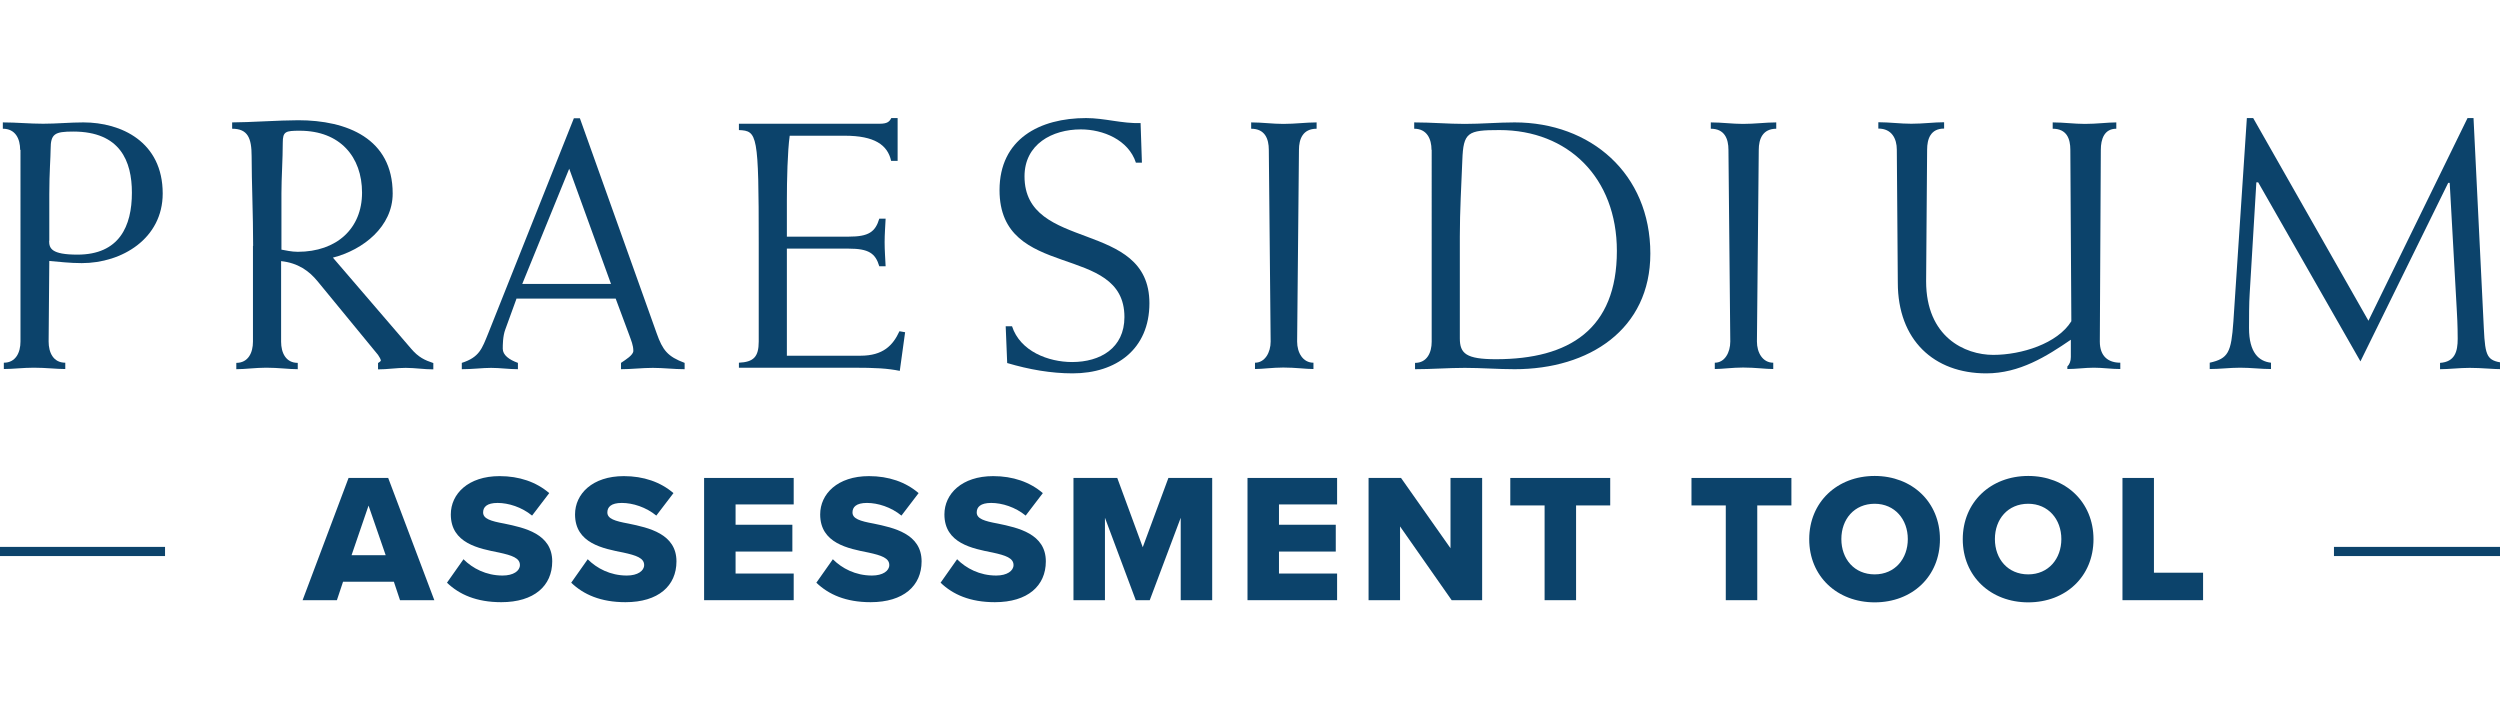
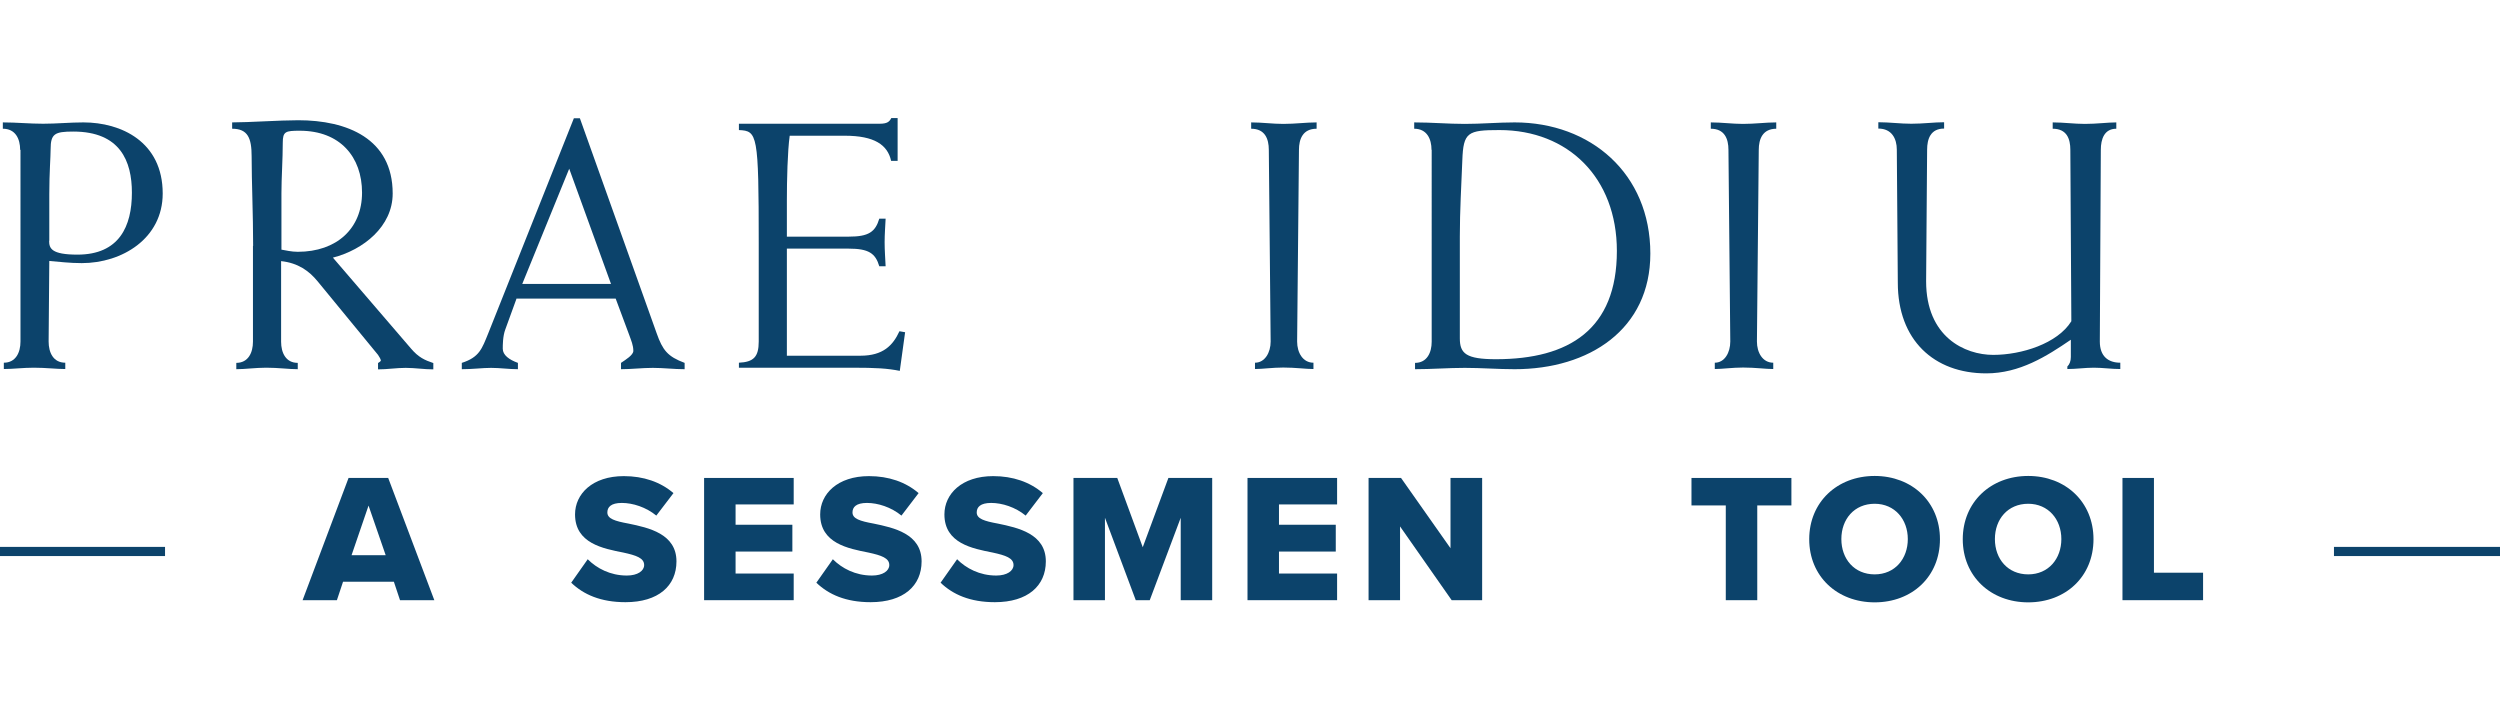
<svg xmlns="http://www.w3.org/2000/svg" id="Layer_1" viewBox="0 0 150.12 43.13">
  <rect x="140.15" y="32.84" width="10.08" height=".55" style="fill:#0c436b;" />
  <rect x="-.17" y="32.84" width="10.08" height=".55" style="fill:#0c436b;" />
  <g>
    <path d="M1.21,9c0-.66-.28-1.27-1.04-1.27v-.38c.81,0,1.61,.08,2.42,.08s1.61-.08,2.42-.08c2.25,0,4.76,1.15,4.76,4.27,0,2.7-2.44,4.18-4.86,4.18-.72,0-1.36-.08-1.95-.13l-.04,4.84c0,.66,.28,1.27,1,1.27v.38c-.53,0-1.17-.08-1.89-.08-.64,0-1.27,.08-1.8,.08v-.38c.72,0,1-.62,1-1.27V9Zm1.74,5.46c0,.45,.13,.83,1.7,.83,2.51,0,3.27-1.7,3.27-3.72,0-1.89-.7-3.67-3.52-3.67-1.11,0-1.36,.13-1.36,1.06,0,.45-.08,1.42-.08,2.7v2.8Z" style="fill:#0c436b;" />
    <path d="M15.2,14.76c0-1.91-.09-3.84-.09-5.37,0-1.1-.23-1.66-1.17-1.66v-.38c1.02,0,2.84-.13,3.97-.13,2.93,0,5.67,1.1,5.67,4.4,0,1.98-1.76,3.38-3.59,3.85l4.69,5.46c.45,.53,.83,.7,1.34,.87v.38c-.55,0-1.1-.09-1.66-.09s-1.1,.09-1.66,.09v-.38c.06-.04,.17-.11,.17-.15,0-.06-.09-.23-.17-.34l-3.63-4.42c-.51-.62-1.17-1.1-2.19-1.21v4.84c0,.66,.28,1.27,1,1.27v.38c-.53,0-1.17-.09-1.89-.09-.64,0-1.27,.09-1.8,.09v-.38c.72,0,1-.62,1-1.27v-5.75Zm1.7,.23c.25,.04,.59,.13,.98,.13,2.34,0,3.86-1.4,3.86-3.55s-1.32-3.72-3.74-3.72c-.85,0-1.02,.04-1.02,.72,0,.98-.08,2.12-.08,3.04v3.38Z" style="fill:#0c436b;" />
    <path d="M31.02,17.92l-.68,1.87c-.15,.4-.15,.94-.15,1.15,0,.38,.38,.66,.91,.85v.38c-.53,0-1.08-.08-1.61-.08s-1.1,.08-1.76,.08v-.38c1.06-.34,1.21-.85,1.59-1.78l5.14-12.91h.36l4.61,12.91c.36,1.02,.66,1.4,1.68,1.78v.38c-.64,0-1.27-.08-1.91-.08s-1.28,.08-1.91,.08v-.38c.28-.19,.74-.47,.74-.72,0-.34-.13-.62-.23-.91l-.83-2.23h-5.94Zm.34-.87h5.33l-2.51-6.92-2.82,6.92Z" style="fill:#0c436b;" />
    <path d="M53.89,9.66h-.38c-.21-.96-1-1.51-2.78-1.51h-3.31c-.13,.94-.17,2.65-.17,3.91v2.15h3.72c1.19,0,1.59-.28,1.83-1.08h.38c-.02,.44-.06,.93-.06,1.42s.04,.98,.06,1.44h-.38c-.23-.78-.64-1.06-1.83-1.06h-3.72v6.43h4.42c1.36,0,1.95-.62,2.34-1.47l.34,.06-.32,2.32c-.74-.15-1.46-.19-2.82-.19h-6.84v-.3c.87-.04,1.19-.34,1.19-1.27v-5.9c0-6.58-.08-6.75-1.19-6.8v-.38h8.45c.47,0,.59-.13,.7-.34h.38v2.57Z" style="fill:#0c436b;" />
-     <path d="M68.21,9.77c-.45-1.38-1.98-2-3.31-2-1.72,0-3.38,.89-3.38,2.82,0,4.57,7.5,2.55,7.5,7.62,0,2.76-2,4.21-4.61,4.21-1.3,0-2.61-.23-3.93-.62l-.09-2.21h.38c.49,1.51,2.19,2.15,3.61,2.15,1.68,0,3.14-.83,3.14-2.7,0-4.5-7.5-2.14-7.5-7.62,0-3.08,2.42-4.33,5.2-4.33,1.11,0,2.17,.34,3.27,.3l.08,2.38h-.38Z" style="fill:#0c436b;" />
    <path d="M79.06,7.73c-.83,0-1.06,.62-1.06,1.27l-.11,11.51c0,.66,.34,1.27,.98,1.27v.38c-.45,0-1.08-.09-1.81-.09-.64,0-1.27,.09-1.7,.09v-.38c.6,0,.94-.62,.94-1.27l-.11-11.51c0-.66-.23-1.27-1.06-1.27v-.38c.66,0,1.29,.09,1.93,.09,.72,0,1.36-.09,2-.09v.38Z" style="fill:#0c436b;" />
    <path d="M85.96,9c0-.66-.28-1.27-1.04-1.27v-.38c1.04,0,2.04,.09,3.04,.09s2-.09,2.99-.09c4.55,0,8.15,3.06,8.15,7.88,0,4.55-3.67,6.94-8.15,6.94-1,0-2-.08-2.99-.08s-2,.08-2.99,.08v-.38c.72,0,1-.62,1-1.27V9Zm1.7,11.32c0,.91,.38,1.25,2.17,1.25,4.4,0,7.26-1.8,7.26-6.5,0-4.4-2.93-7.26-7.05-7.26-1.91,0-2.17,.13-2.23,1.81-.06,1.53-.15,3.04-.15,4.57v6.14Z" style="fill:#0c436b;" />
    <path d="M106.67,7.73c-.83,0-1.06,.62-1.06,1.27l-.11,11.51c0,.66,.34,1.27,.98,1.27v.38c-.45,0-1.08-.09-1.81-.09-.64,0-1.27,.09-1.7,.09v-.38c.6,0,.93-.62,.93-1.27l-.11-11.51c0-.66-.23-1.27-1.06-1.27v-.38c.66,0,1.3,.09,1.93,.09,.72,0,1.36-.09,2-.09v.38Z" style="fill:#0c436b;" />
    <path d="M124.32,9c0-.66-.21-1.27-1.06-1.27v-.38c.66,0,1.3,.09,1.93,.09,.72,0,1.36-.09,1.89-.09v.38c-.72,0-.93,.62-.93,1.27l-.06,11.51c0,.89,.51,1.27,1.23,1.27v.38c-.53,0-1.06-.08-1.59-.08s-1.06,.08-1.59,.08v-.15c.13-.13,.21-.32,.21-.57v-1.04c-1.46,1-3.08,2.02-5.08,2.02-3.14,0-5.31-2-5.31-5.44l-.06-7.99c0-.66-.3-1.27-1.11-1.27v-.38c.68,0,1.32,.09,1.98,.09,.72,0,1.36-.09,1.97-.09v.38c-.81,0-1.02,.62-1.02,1.27l-.06,7.9c0,3.35,2.33,4.42,4.03,4.42s3.86-.68,4.69-2.02l-.06-10.3Z" style="fill:#0c436b;" />
-     <path d="M142.22,19.26l5.95-12.17h.36l.62,12.64c.08,1.72,.21,1.91,1.15,2.06v.38c-.62,0-1.25-.08-2-.08-.62,0-1.25,.08-1.78,.08v-.38c.89-.06,1.06-.68,1.06-1.44,0-.81-.04-1.49-.06-1.83l-.42-7.54h-.09l-5.27,10.72-6.14-10.75h-.11l-.4,6.67c-.04,.55-.04,1.53-.04,2.08,0,1.49,.6,2,1.32,2.08v.38c-.59,0-1.21-.08-1.85-.08s-1.21,.08-1.83,.08v-.38c1.12-.25,1.29-.62,1.42-2.46l.81-12.23h.38l6.92,12.17Z" style="fill:#0c436b;" />
  </g>
  <g>
    <path d="M23.65,34.93h-3.05l-.37,1.11h-2.06l2.76-7.34h2.38l2.77,7.34h-2.06l-.37-1.11Zm-2.55-1.59h2.06l-1.03-2.98-1.02,2.98Z" style="fill:#0c436b;" />
-     <path d="M27.84,33.59c.53,.53,1.34,.97,2.34,.97,.65,0,1.04-.28,1.04-.63,0-.42-.47-.58-1.25-.75-1.21-.24-2.9-.55-2.9-2.29,0-1.23,1.04-2.3,2.93-2.3,1.18,0,2.2,.35,2.98,1.02l-1.03,1.35c-.62-.51-1.42-.76-2.07-.76s-.87,.25-.87,.57c0,.38,.45,.52,1.27,.67,1.21,.25,2.88,.61,2.88,2.27,0,1.47-1.09,2.45-3.06,2.45-1.49,0-2.52-.46-3.26-1.17l1-1.42Z" style="fill:#0c436b;" />
    <path d="M35.3,33.59c.53,.53,1.34,.97,2.34,.97,.65,0,1.04-.28,1.04-.63,0-.42-.47-.58-1.25-.75-1.21-.24-2.9-.55-2.9-2.29,0-1.23,1.04-2.3,2.93-2.3,1.18,0,2.2,.35,2.98,1.02l-1.03,1.35c-.62-.51-1.42-.76-2.07-.76s-.87,.25-.87,.57c0,.38,.45,.52,1.27,.67,1.21,.25,2.88,.61,2.88,2.27,0,1.47-1.09,2.45-3.06,2.45-1.49,0-2.52-.46-3.26-1.17l1-1.42Z" style="fill:#0c436b;" />
    <path d="M42.28,28.7h5.38v1.59h-3.49v1.22h3.41v1.61h-3.41v1.32h3.49v1.6h-5.38v-7.34Z" style="fill:#0c436b;" />
    <path d="M50.02,33.59c.53,.53,1.34,.97,2.34,.97,.65,0,1.04-.28,1.04-.63,0-.42-.47-.58-1.25-.75-1.21-.24-2.9-.55-2.9-2.29,0-1.23,1.04-2.3,2.93-2.3,1.18,0,2.2,.35,2.98,1.02l-1.03,1.35c-.62-.51-1.42-.76-2.07-.76s-.87,.25-.87,.57c0,.38,.45,.52,1.27,.67,1.21,.25,2.88,.61,2.88,2.27,0,1.47-1.09,2.45-3.06,2.45-1.49,0-2.52-.46-3.26-1.17l1-1.42Z" style="fill:#0c436b;" />
    <path d="M57.48,33.59c.53,.53,1.34,.97,2.34,.97,.65,0,1.04-.28,1.04-.63,0-.42-.47-.58-1.25-.75-1.21-.24-2.9-.55-2.9-2.29,0-1.23,1.04-2.3,2.93-2.3,1.18,0,2.2,.35,2.98,1.02l-1.03,1.35c-.62-.51-1.42-.76-2.07-.76s-.87,.25-.87,.57c0,.38,.45,.52,1.27,.67,1.21,.25,2.88,.61,2.88,2.27,0,1.47-1.09,2.45-3.06,2.45-1.49,0-2.52-.46-3.26-1.17l1-1.42Z" style="fill:#0c436b;" />
    <path d="M70.9,31.09l-1.86,4.95h-.84l-1.85-4.95v4.95h-1.89v-7.34h2.63l1.53,4.16,1.54-4.16h2.63v7.34h-1.89v-4.95Z" style="fill:#0c436b;" />
    <path d="M74.91,28.7h5.38v1.59h-3.49v1.22h3.41v1.61h-3.41v1.32h3.49v1.6h-5.38v-7.34Z" style="fill:#0c436b;" />
    <path d="M84.07,31.61v4.43h-1.89v-7.34h1.95l2.97,4.22v-4.22h1.9v7.34h-1.83l-3.1-4.43Z" style="fill:#0c436b;" />
-     <path d="M92.75,30.35h-2.06v-1.65h6v1.65h-2.05v5.69h-1.89v-5.69Z" style="fill:#0c436b;" />
    <path d="M103.63,30.35h-2.06v-1.65h6v1.65h-2.05v5.69h-1.89v-5.69Z" style="fill:#0c436b;" />
    <path d="M112.57,28.58c2.24,0,3.92,1.56,3.92,3.8s-1.67,3.79-3.92,3.79-3.93-1.56-3.93-3.79,1.68-3.8,3.93-3.8Zm0,1.67c-1.22,0-2,.92-2,2.12s.78,2.12,2,2.12,1.99-.94,1.99-2.12-.78-2.12-1.99-2.12Z" style="fill:#0c436b;" />
    <path d="M121.79,28.58c2.24,0,3.92,1.56,3.92,3.8s-1.67,3.79-3.92,3.79-3.93-1.56-3.93-3.79,1.68-3.8,3.93-3.8Zm0,1.67c-1.22,0-2,.92-2,2.12s.78,2.12,2,2.12,1.99-.94,1.99-2.12-.78-2.12-1.99-2.12Z" style="fill:#0c436b;" />
    <path d="M127.45,28.7h1.89v5.69h2.95v1.65h-4.84v-7.34Z" style="fill:#0c436b;" />
  </g>
</svg>